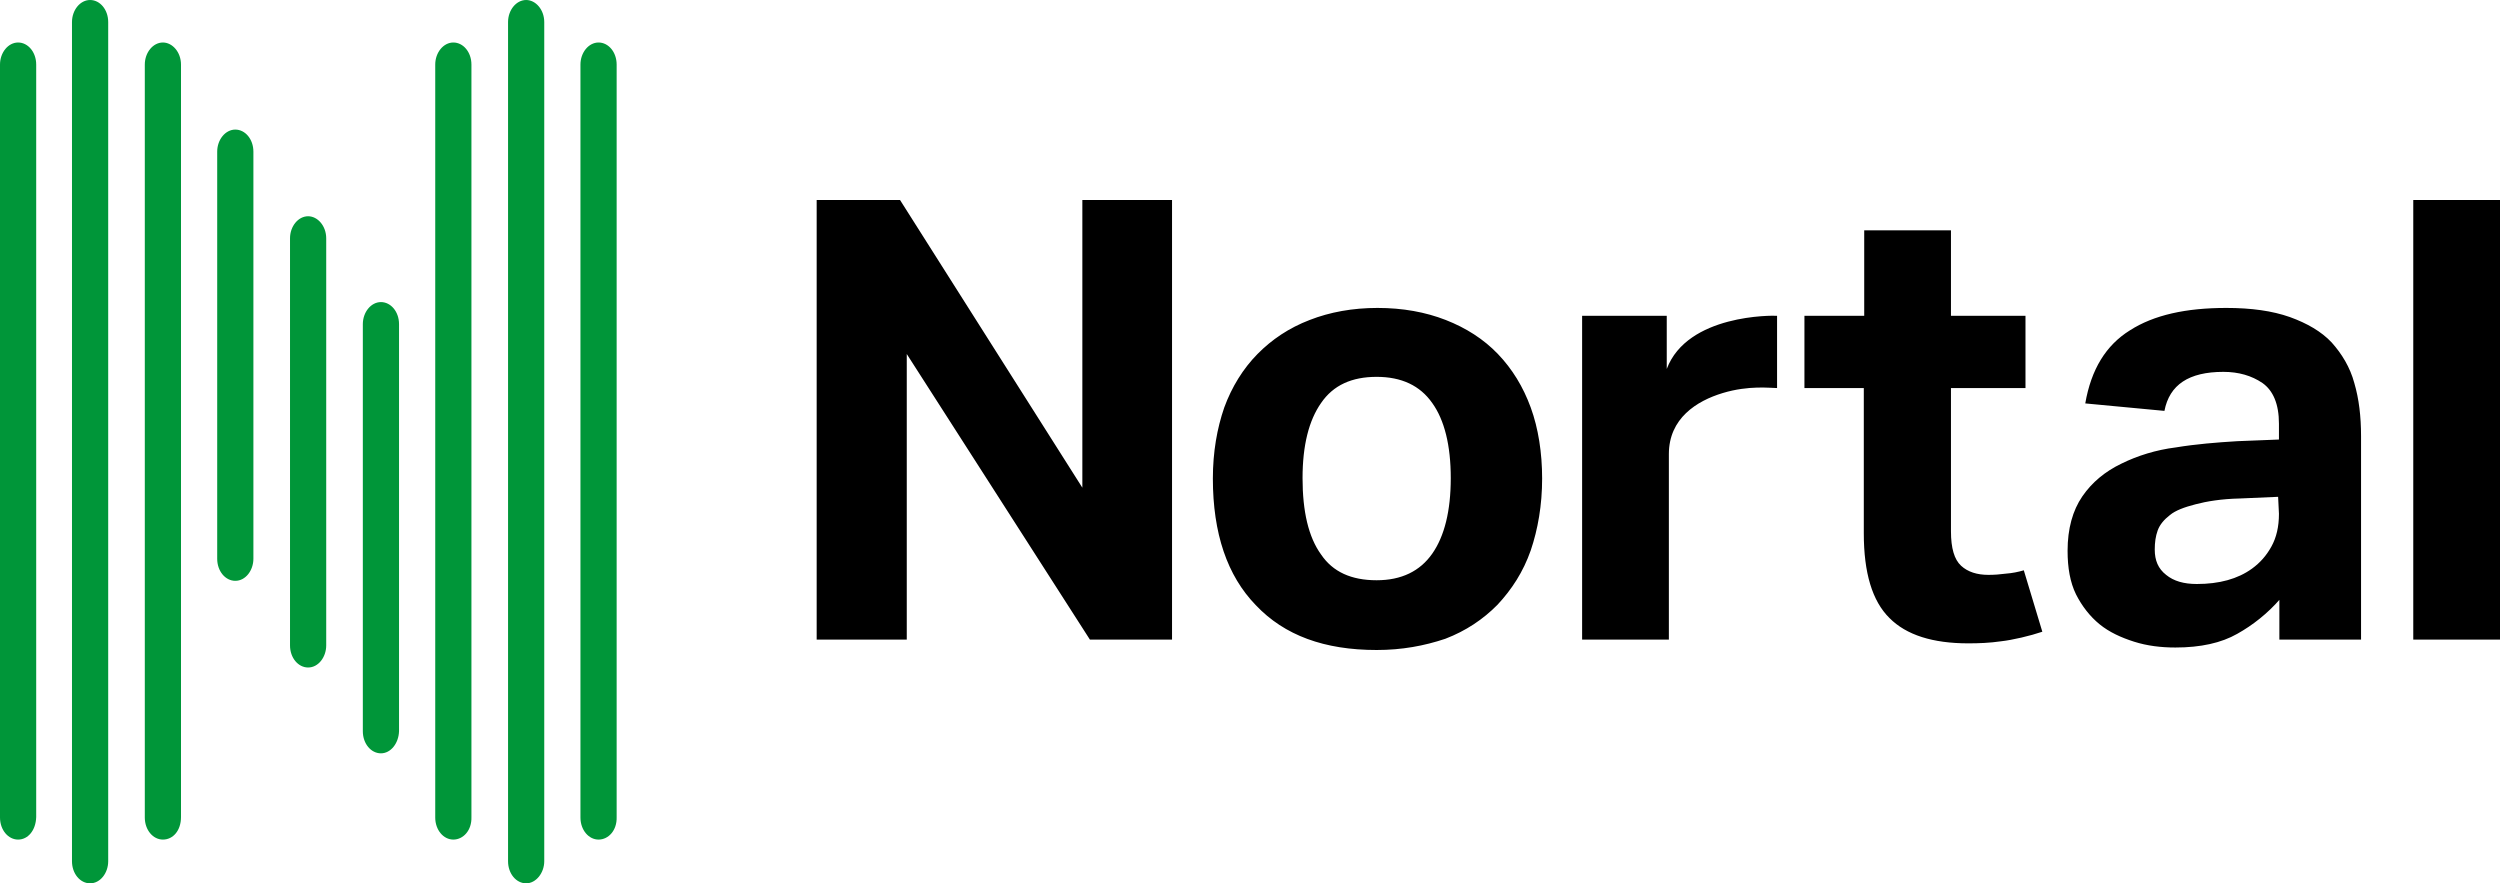
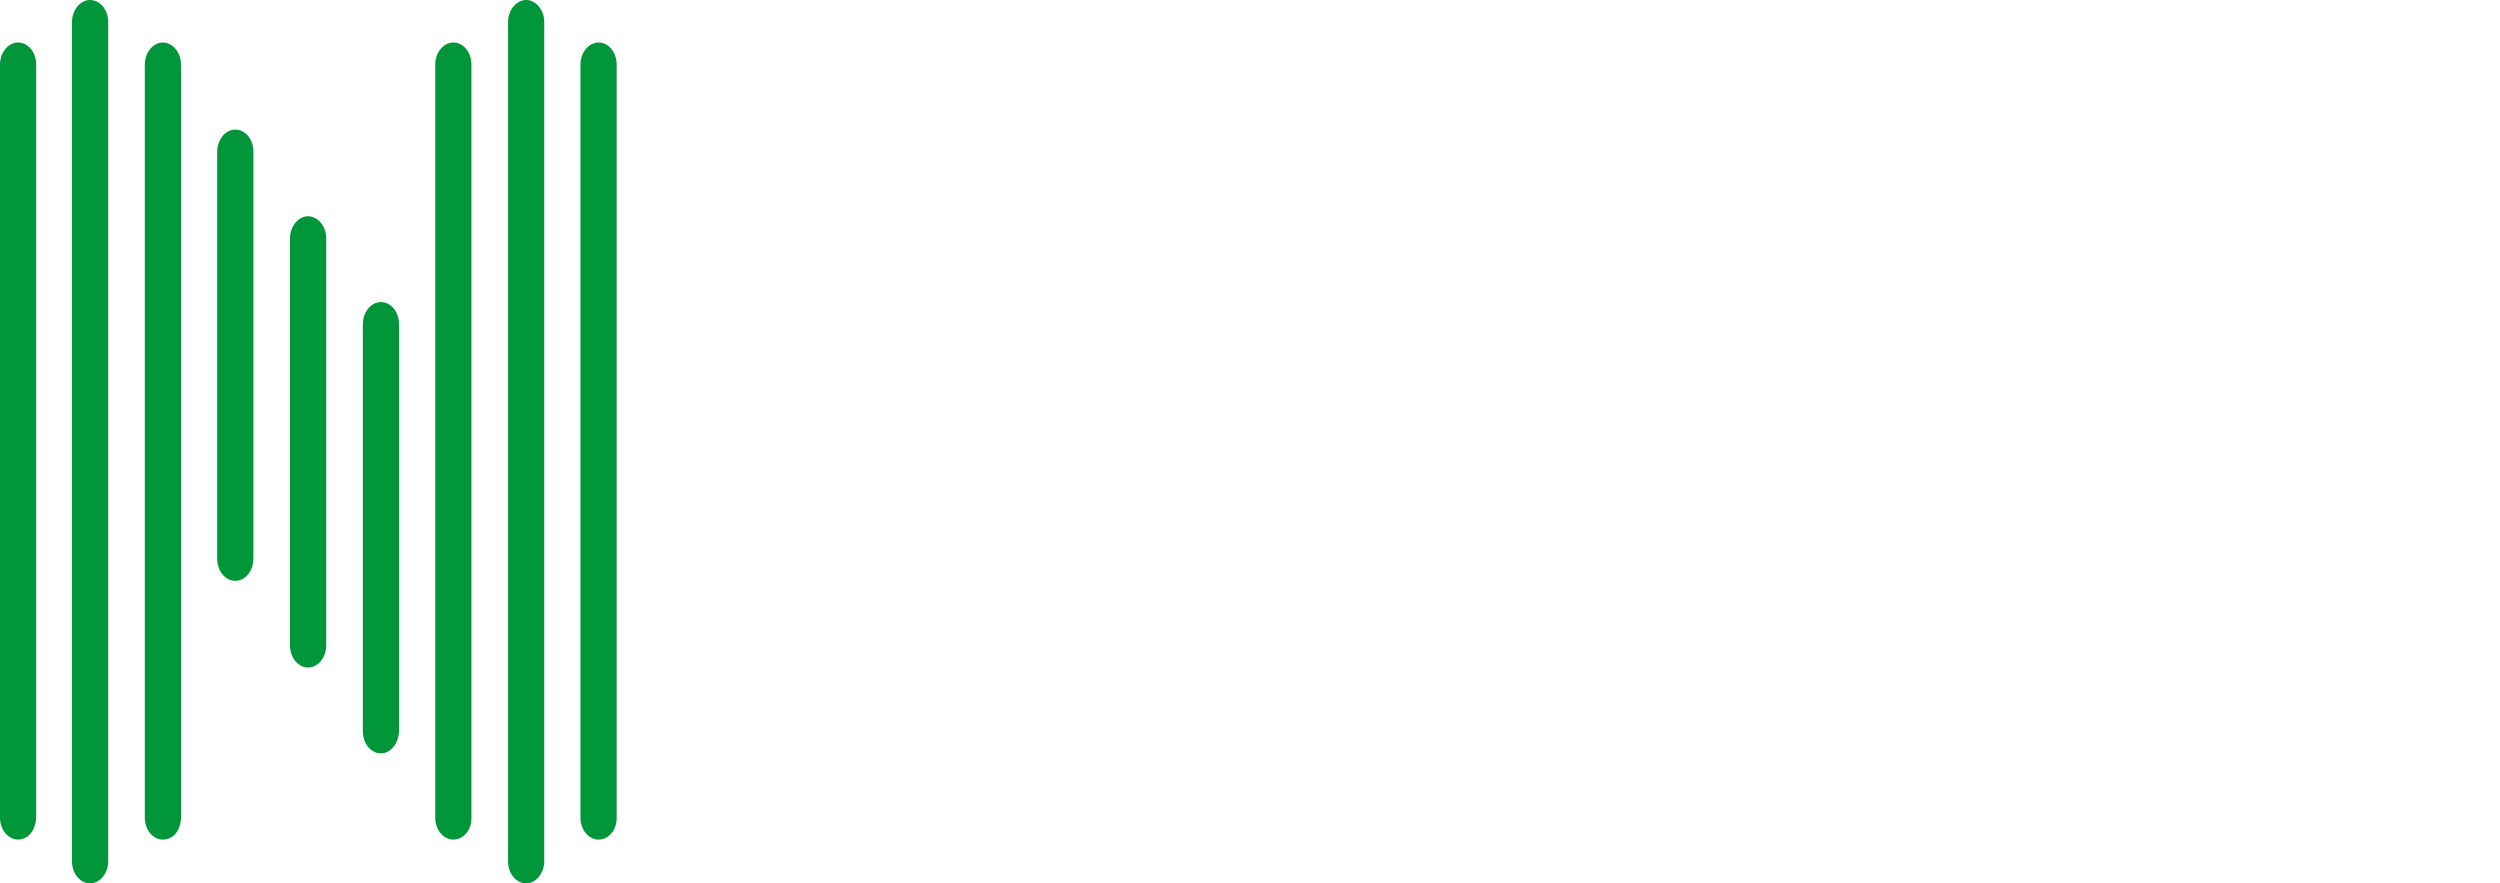
<svg xmlns="http://www.w3.org/2000/svg" width="150px" height="53px" viewBox="0 0 150 53" version="1.1">
  <title>image container 2</title>
  <g id="Screens" stroke="none" stroke-width="1" fill="none" fill-rule="evenodd">
    <g id="image-container" transform="translate(0, -6)" fill-rule="nonzero">
      <g id="vectors" transform="translate(0, 6)">
-         <path d="M49,12 L54.002,12 L64.941,29.261 L64.941,12 L70.322,12 L70.322,38.377 L65.395,38.377 L54.406,21.241 L54.406,38.377 L49,38.377 L49,12 Z M82.599,39 C79.467,39 77.067,38.128 75.349,36.31 C73.631,34.542 72.772,32.001 72.772,28.713 C72.772,27.119 73.025,25.699 73.454,24.454 C73.909,23.208 74.591,22.113 75.45,21.241 C76.309,20.369 77.345,19.672 78.583,19.198 C79.795,18.725 81.159,18.476 82.65,18.476 C84.166,18.476 85.53,18.725 86.742,19.198 C87.955,19.672 89.016,20.344 89.875,21.241 C90.734,22.137 91.391,23.208 91.845,24.454 C92.3,25.699 92.528,27.169 92.528,28.713 C92.528,30.307 92.275,31.752 91.845,33.022 C91.391,34.317 90.709,35.363 89.85,36.285 C88.991,37.157 87.955,37.854 86.717,38.327 C85.454,38.751 84.115,39 82.599,39 M82.599,34.815 C84.09,34.815 85.201,34.268 85.934,33.221 C86.667,32.175 87.046,30.656 87.046,28.688 C87.046,26.72 86.667,25.201 85.934,24.18 C85.201,23.134 84.09,22.611 82.599,22.611 C81.109,22.611 79.997,23.109 79.265,24.18 C78.532,25.226 78.153,26.72 78.153,28.688 C78.153,30.681 78.507,32.225 79.265,33.271 C79.972,34.317 81.084,34.815 82.599,34.815 M94.953,18.949 L100.005,18.949 L100.005,22.137 C101.243,18.85 106.371,18.924 106.624,18.949 L106.624,23.283 C106.22,23.283 104.931,23.109 103.365,23.582 C101.799,24.055 100.132,25.101 100.132,27.244 L100.132,38.377 L94.927,38.377 L94.927,18.949 L94.953,18.949 Z M111.828,23.283 L108.266,23.283 L108.266,18.949 L111.853,18.949 L111.853,13.818 L117.058,13.818 L117.058,18.949 L121.529,18.949 L121.529,23.283 L117.058,23.283 L117.058,31.876 C117.058,32.898 117.26,33.57 117.664,33.944 C118.068,34.317 118.624,34.492 119.306,34.492 C119.66,34.492 119.988,34.467 120.367,34.417 C120.721,34.392 121.1,34.317 121.428,34.218 L122.54,37.904 C121.807,38.153 120.746,38.402 120.064,38.477 C119.382,38.577 118.725,38.601 118.093,38.601 C115.971,38.601 114.38,38.103 113.369,37.082 C112.333,36.061 111.828,34.367 111.828,32.001 L111.828,23.283 L111.828,23.283 Z M136.813,35.936 C136.055,36.808 135.171,37.506 134.236,38.029 C133.276,38.577 132.038,38.851 130.523,38.851 C129.664,38.851 128.83,38.751 128.047,38.502 C127.264,38.253 126.556,37.929 125.975,37.456 C125.394,36.982 124.914,36.36 124.561,35.662 C124.207,34.94 124.055,34.068 124.055,33.047 C124.055,31.727 124.358,30.631 124.939,29.784 C125.521,28.937 126.304,28.29 127.289,27.816 C128.249,27.343 129.36,26.994 130.548,26.845 C131.76,26.646 132.998,26.546 134.236,26.471 L136.737,26.372 L136.737,25.425 C136.737,24.23 136.383,23.433 135.752,22.984 C135.095,22.536 134.312,22.312 133.402,22.312 C131.331,22.312 130.169,23.084 129.866,24.653 L125.116,24.205 C125.47,22.162 126.354,20.718 127.794,19.821 C129.234,18.899 131.154,18.476 133.579,18.476 C135.07,18.476 136.333,18.65 137.394,19.024 C138.43,19.398 139.289,19.896 139.895,20.543 C140.501,21.216 141.007,22.038 141.259,22.984 C141.537,23.931 141.663,24.977 141.663,26.173 L141.663,38.377 L136.762,38.377 L136.762,35.936 L136.813,35.936 Z M136.687,29.809 L134.388,29.909 C133.276,29.934 132.392,30.083 131.735,30.257 C131.053,30.432 130.523,30.631 130.194,30.905 C129.84,31.179 129.588,31.478 129.461,31.827 C129.335,32.175 129.285,32.549 129.285,32.972 C129.285,33.62 129.487,34.118 129.967,34.492 C130.421,34.865 131.028,35.04 131.811,35.04 C133.15,35.04 134.261,34.741 135.12,34.118 C135.6,33.769 135.979,33.346 136.282,32.798 C136.586,32.25 136.737,31.602 136.737,30.83 L136.687,29.809 L136.687,29.809 Z M144.796,12 L150,12 L150,38.377 L144.796,38.377 L144.796,12 Z" id="Shape" fill="#000000" />
        <path d="M1.086,50.375 C0.494,50.375 0,49.8 0,49.05 L0,3.875 C0,3.15 0.494,2.55 1.086,2.55 C1.678,2.55 2.172,3.125 2.172,3.875 L2.172,49.025 C2.147,49.825 1.678,50.375 1.086,50.375 M5.405,53 C4.813,53 4.319,52.425 4.319,51.675 L4.319,1.325 C4.319,0.6 4.813,0 5.405,0 C5.998,0 6.492,0.575 6.492,1.325 L6.492,51.675 C6.492,52.375 6.023,53 5.405,53 M9.774,50.375 C9.182,50.375 8.688,49.8 8.688,49.05 L8.688,3.875 C8.688,3.15 9.182,2.55 9.774,2.55 C10.342,2.55 10.86,3.125 10.86,3.875 L10.86,49.025 C10.86,49.825 10.391,50.375 9.774,50.375 M27.2,50.375 C26.608,50.375 26.114,49.8 26.114,49.05 L26.114,3.875 C26.114,3.15 26.608,2.55 27.2,2.55 C27.793,2.55 28.286,3.125 28.286,3.875 L28.286,49.025 C28.311,49.825 27.793,50.375 27.2,50.375 M31.569,53 C30.977,53 30.483,52.425 30.483,51.675 L30.483,1.325 C30.483,0.6 30.977,0 31.569,0 C32.137,0 32.655,0.575 32.655,1.325 L32.655,51.675 C32.655,52.375 32.161,53 31.569,53 M35.913,50.375 C35.321,50.375 34.827,49.8 34.827,49.05 L34.827,3.875 C34.827,3.15 35.321,2.55 35.913,2.55 C36.506,2.55 36.999,3.125 36.999,3.875 L36.999,49.025 C37.024,49.825 36.506,50.375 35.913,50.375 M14.118,34.85 C13.526,34.85 13.032,34.275 13.032,33.525 L13.032,9.1 C13.032,8.375 13.526,7.775 14.118,7.775 C14.711,7.775 15.204,8.35 15.204,9.1 L15.204,33.525 C15.204,34.225 14.735,34.85 14.118,34.85 M18.487,40.05 C17.895,40.05 17.401,39.475 17.401,38.725 L17.401,14.3 C17.401,13.575 17.895,12.975 18.487,12.975 C19.055,12.975 19.573,13.55 19.573,14.3 L19.573,38.725 C19.573,39.425 19.104,40.05 18.487,40.05 M22.856,45.2 C22.264,45.2 21.77,44.625 21.77,43.875 L21.77,19.45 C21.77,18.725 22.264,18.125 22.856,18.125 C23.448,18.125 23.942,18.7 23.942,19.45 L23.942,43.875 C23.917,44.6 23.448,45.2 22.856,45.2" id="Shape" fill="#009639" />
      </g>
    </g>
  </g>
</svg>